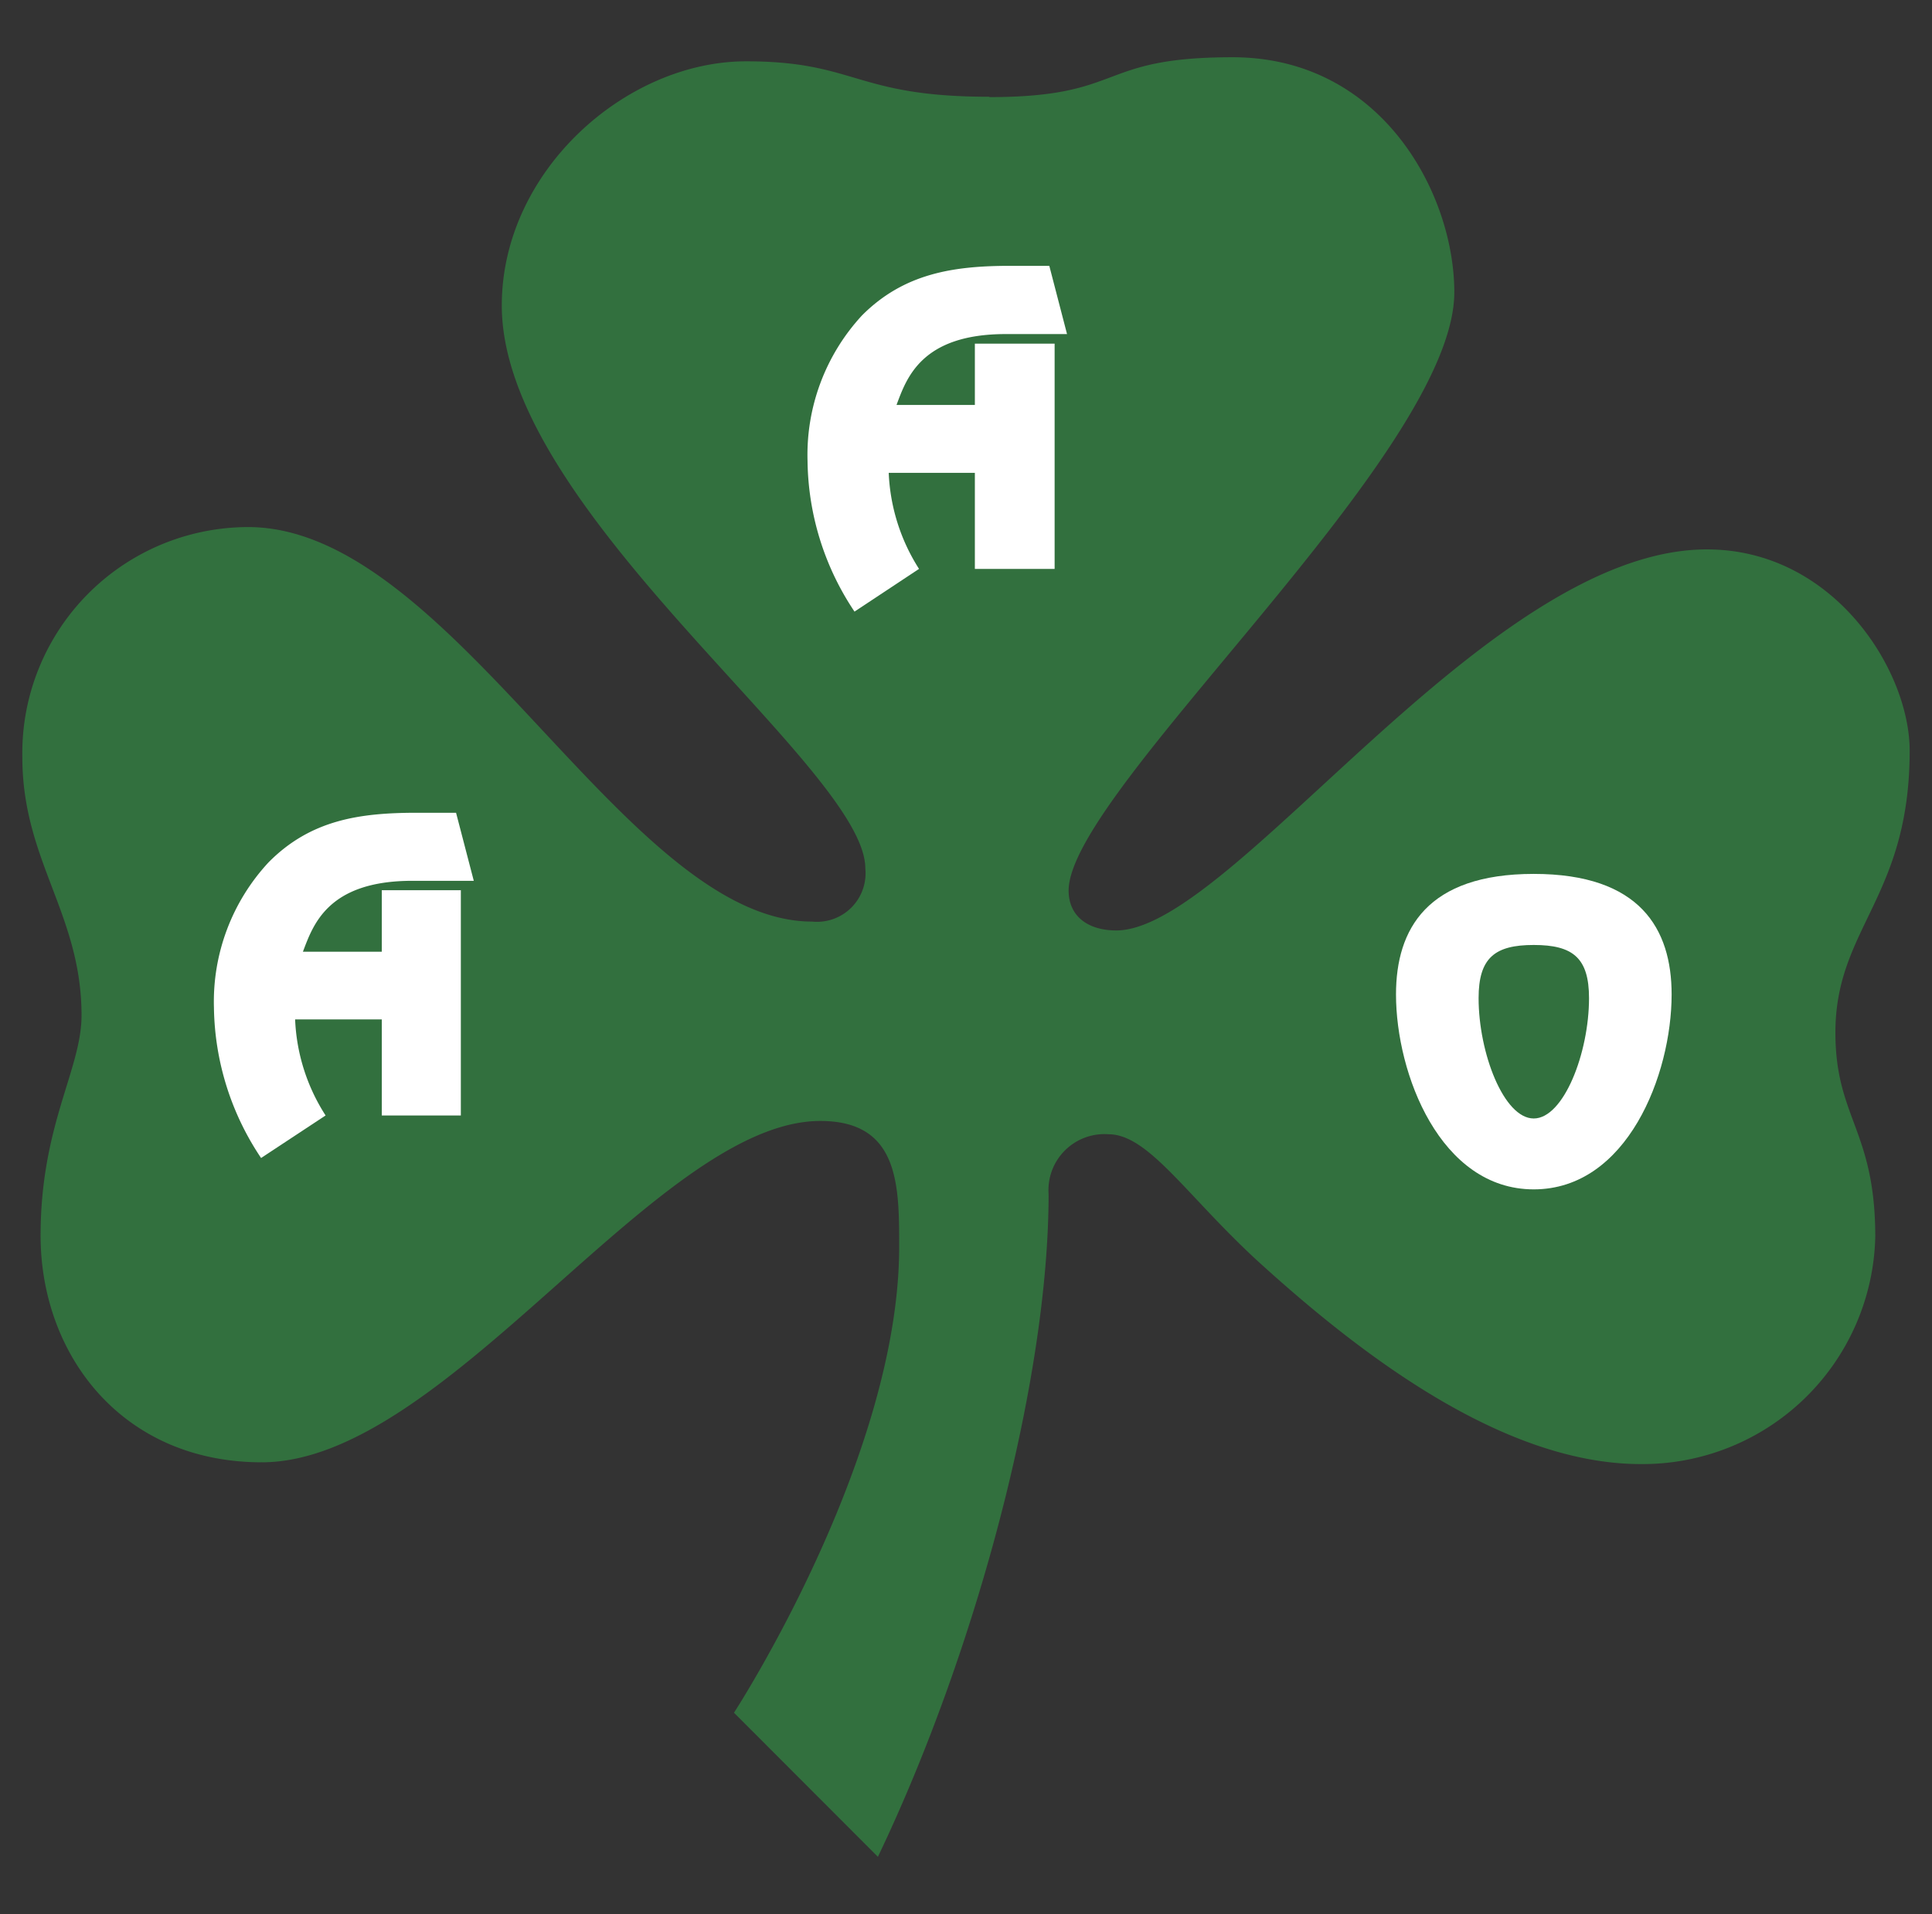
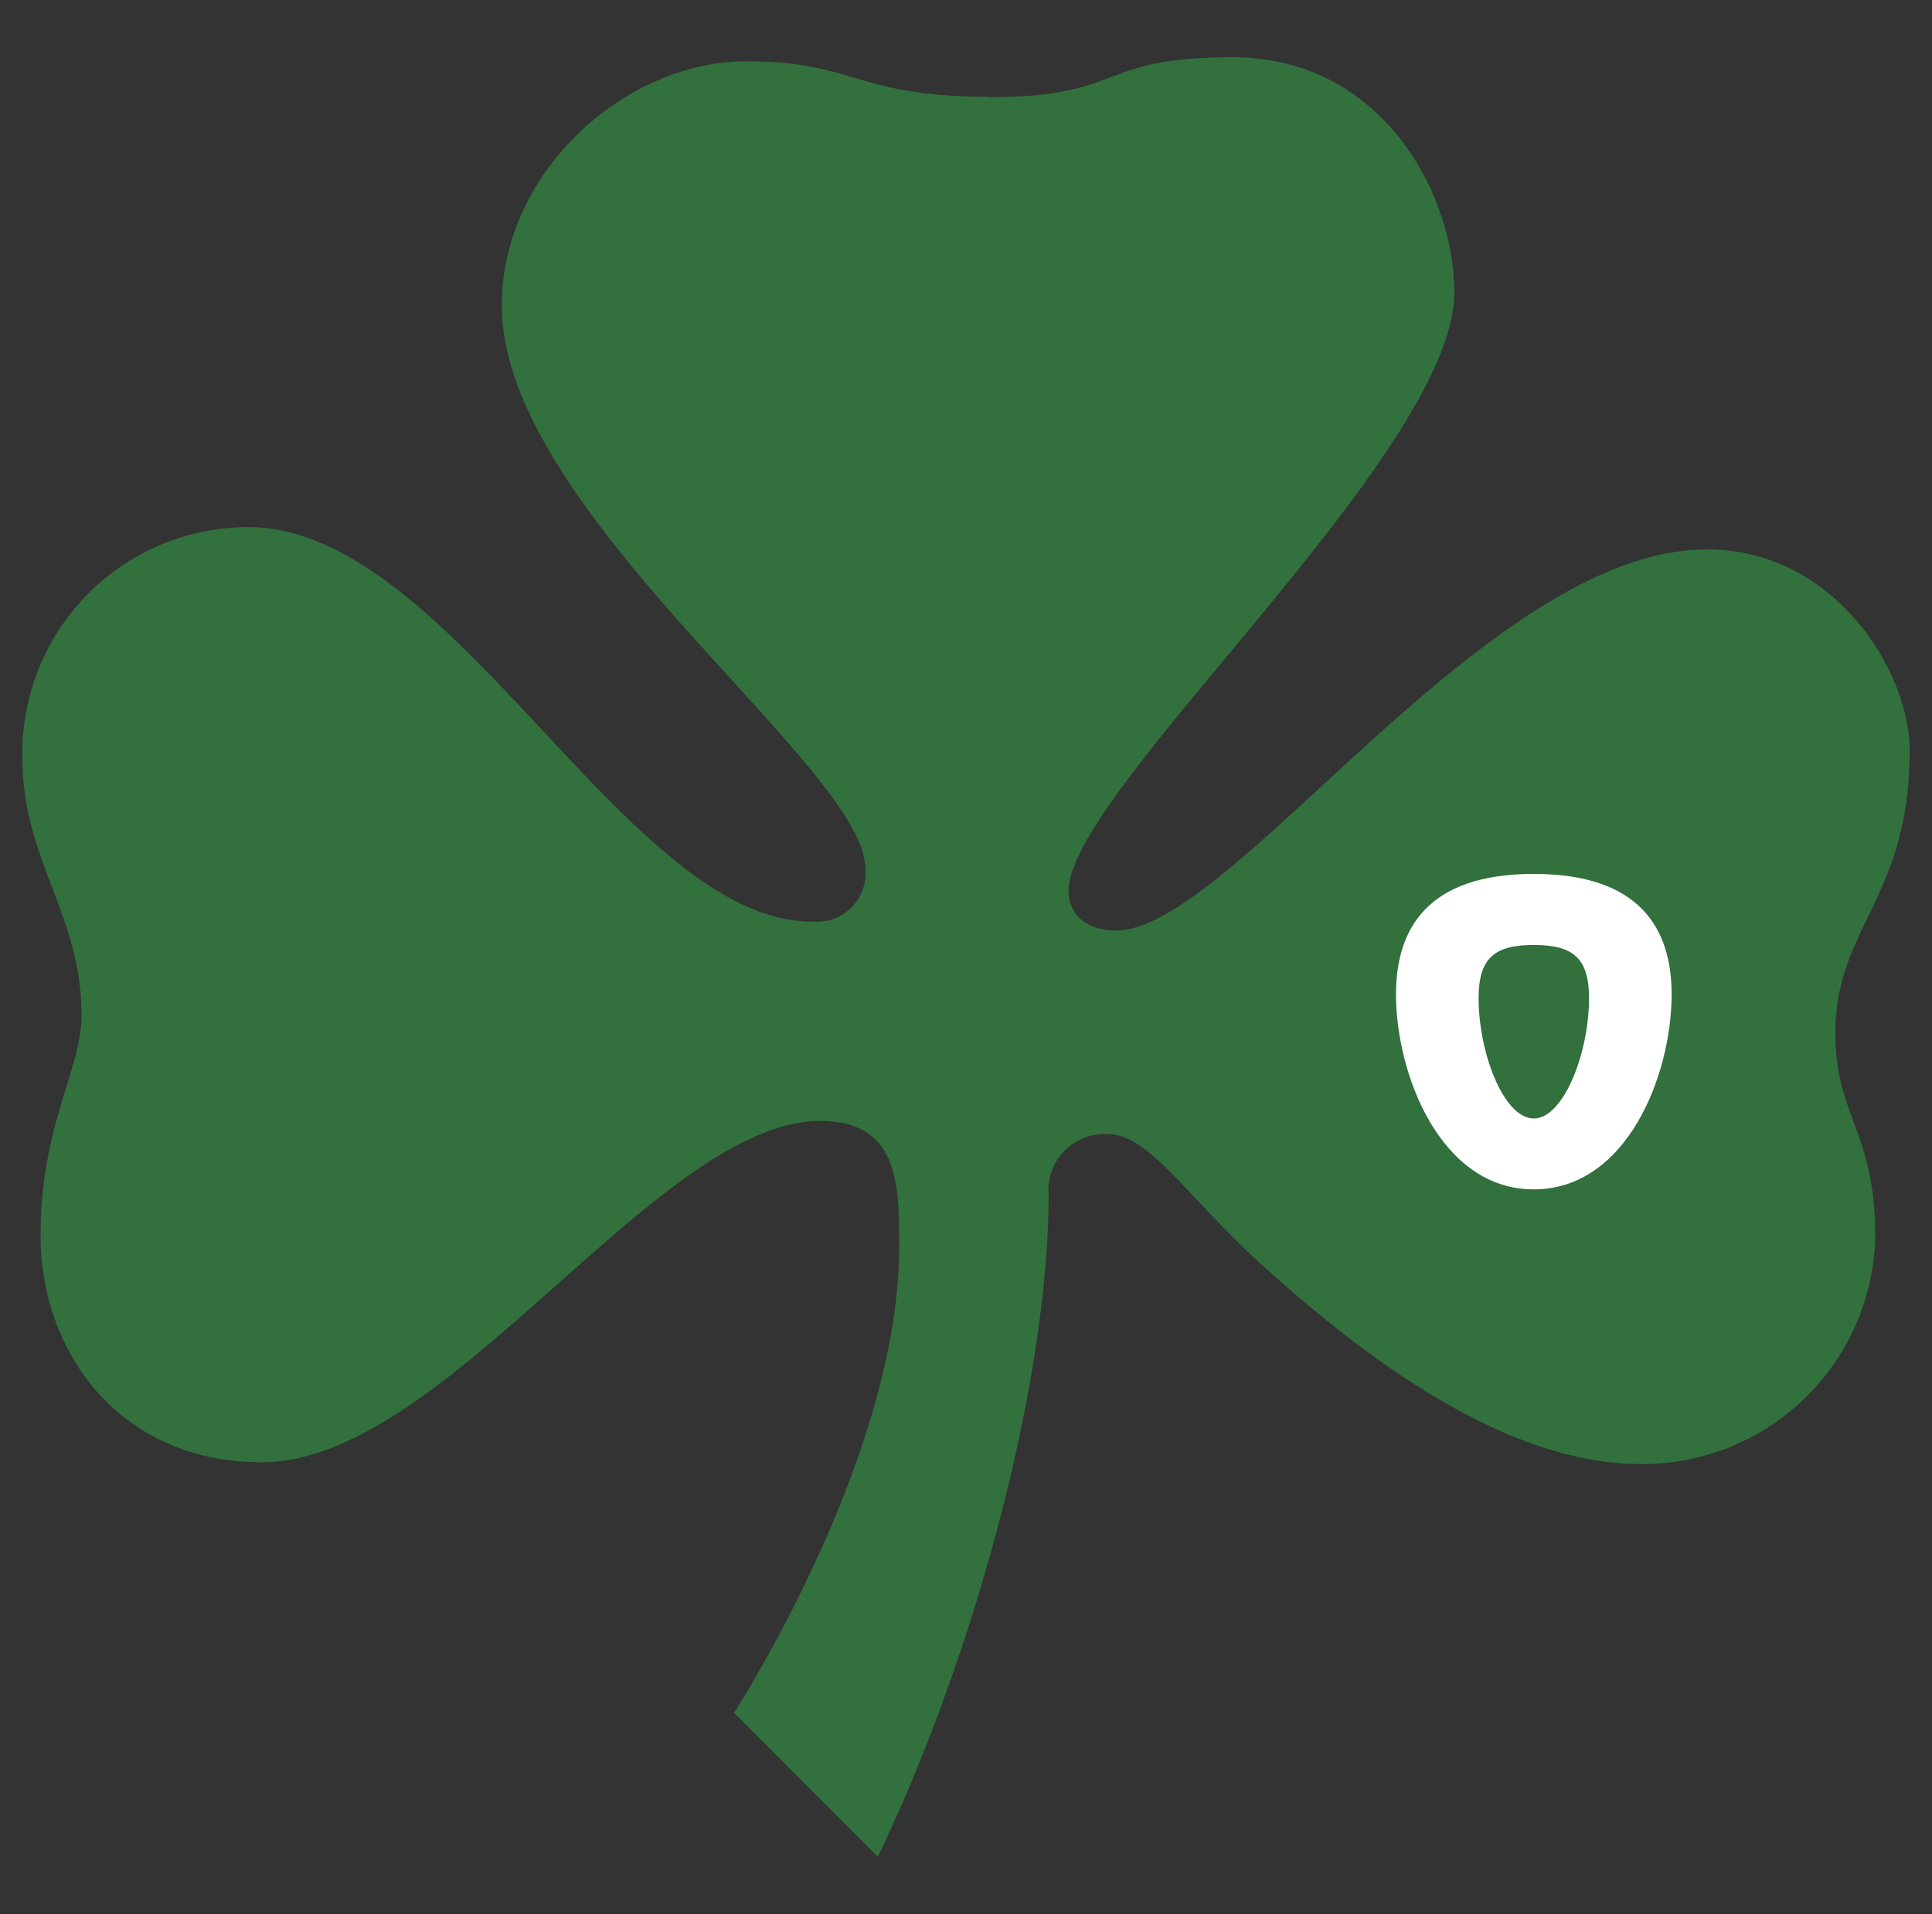
<svg xmlns="http://www.w3.org/2000/svg" id="Layer_1" data-name="Layer 1" viewBox="0 0 109 108">
  <rect x="0" y="0" width="109" height="108" fill="#333333" stroke="none" />
  <defs>
    <style>.cls-1{fill:#32703e;}.cls-2{fill:#fff;}</style>
  </defs>
  <g id="surface1">
    <path class="cls-1" d="M55.79,5.48c7.76,0,6-2.25,13.75-2.25,8.41,0,12.51,7.69,12.51,13.26,0,9.12-21.76,28.14-21.76,33.76,0,1.43,1.07,2.25,2.69,2.25C69.51,52.5,83.85,31,96.3,31c7.15,0,11.44,6.82,11.44,11.36,0,8.29-4.19,10-4.19,15.9,0,4.82,2.25,5.51,2.25,11.53A13.13,13.13,0,0,1,92.57,82.61c-7.77,0-15.84-6.19-21.66-11.5-4-3.69-6.13-7.11-8.37-7.11a3.16,3.16,0,0,0-3.38,3.38c0,10.49-4.09,25.81-9.63,37.39l-8.12-8.13s9.32-14.32,9.32-26.29c0-3.48,0-7.1-4.45-7.1-9.19,0-21.1,19.26-31.51,19.26-7.91,0-12.48-6.09-12.48-12.79,0-6.25,2.31-9.37,2.31-12.43,0-5.72-3.34-8.73-3.34-14.57A12.76,12.76,0,0,1,14,29.74C25.53,29.74,35.3,52,45.82,52a2.74,2.74,0,0,0,3-3c0-5.7-20.51-20.1-20.51-31.76,0-7.59,7-13.78,13.78-13.78,6.24,0,6.13,2,13.74,2" />
-     <path class="cls-2" d="M26,62.94H21.54V57.52H16.65a10.81,10.81,0,0,0,1.72,5.42l-3.64,2.4a15.58,15.58,0,0,1-2.66-8.49,11.55,11.55,0,0,1,3.08-8.19c2.38-2.41,5.16-2.8,8.38-2.8h2.2l1,3.84H23.26c-4.79,0-5.6,2.51-6.17,4h4.45V50.23H26" />
-     <path class="cls-2" d="M59.5,32.1H55V26.68H50.14a10.89,10.89,0,0,0,1.71,5.42l-3.64,2.41A15.57,15.57,0,0,1,45.56,26a11.59,11.59,0,0,1,3.07-8.2C51,15.42,53.8,15,57,15h2.2l1,3.85H56.74c-4.78,0-5.6,2.51-6.16,4H55V19.39H59.5" />
    <path class="cls-2" d="M89.65,56.32c0-2.28-.92-3-3.12-3s-3.11.73-3.11,3c0,3.09,1.42,6.79,3.11,6.79s3.12-3.7,3.12-6.79m-10.89-.21c0-3.7,1.77-6.8,7.77-6.8s7.78,3.1,7.78,6.8c0,4.53-2.51,11-7.78,11s-7.77-6.51-7.77-11" />
  </g>
</svg>